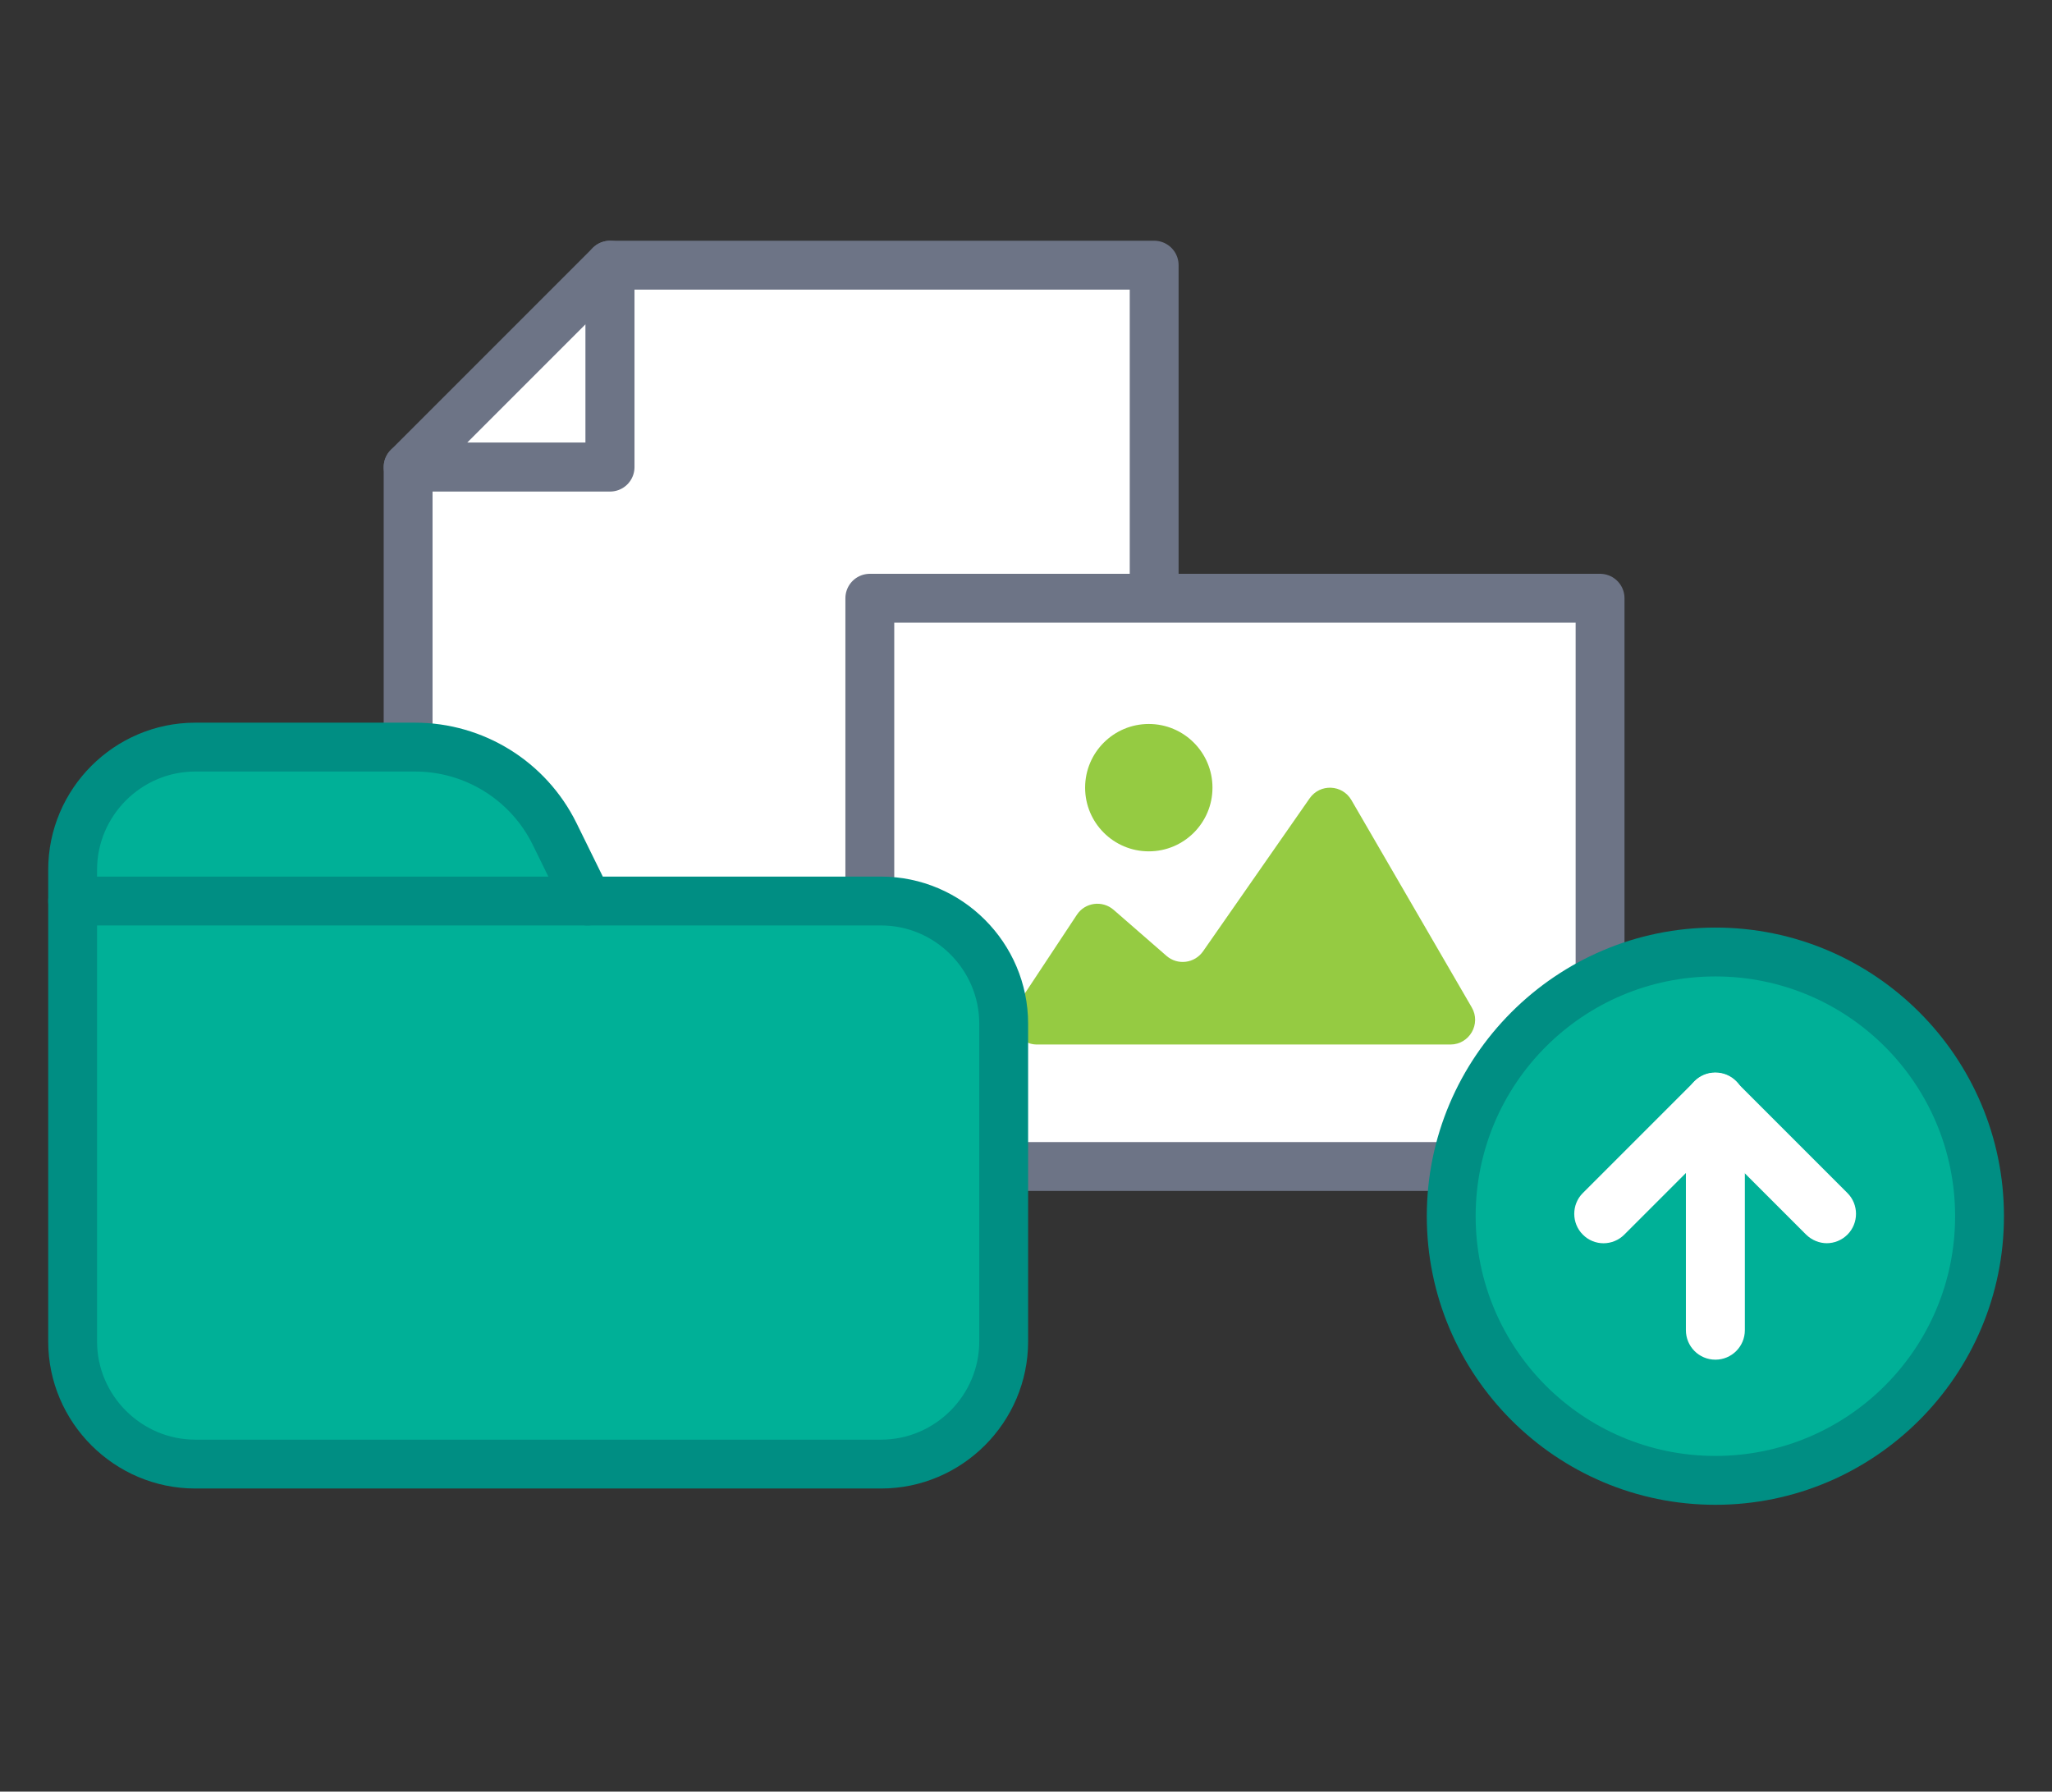
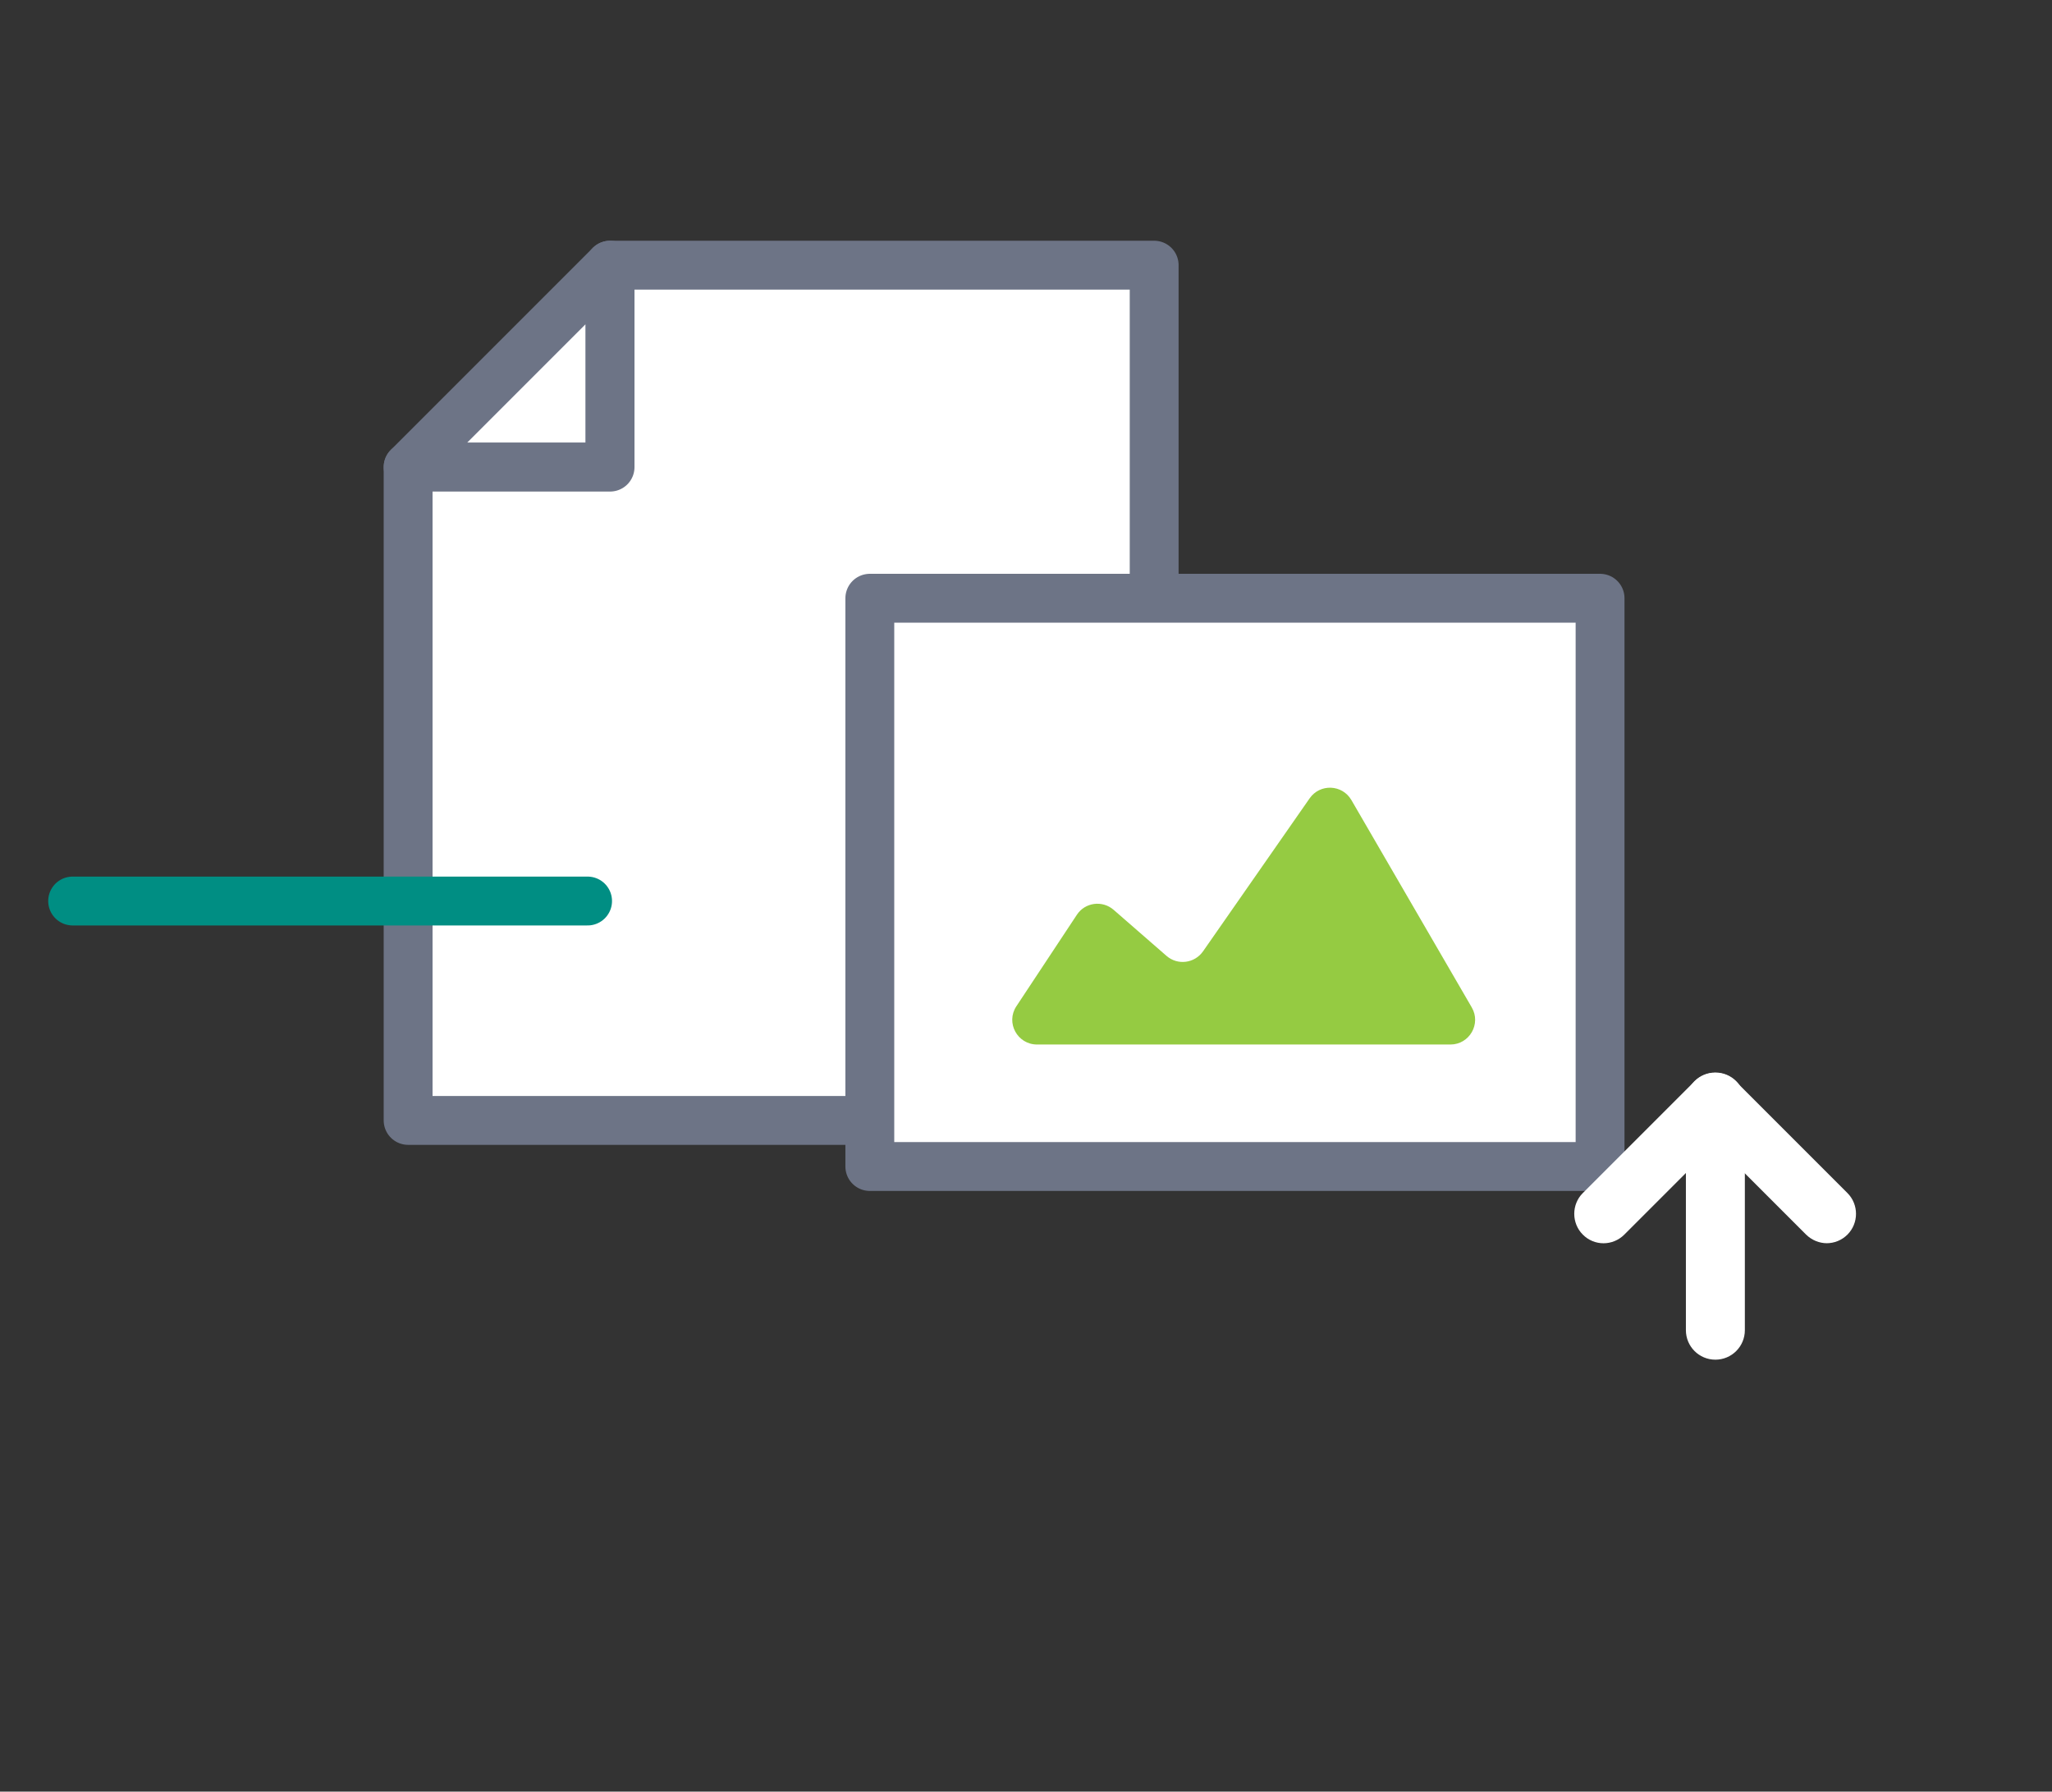
<svg xmlns="http://www.w3.org/2000/svg" id="_レイヤー_2" data-name="レイヤー 2" viewBox="0 0 126 110">
  <rect x="0" y="0" width="126" height="110" fill="#333333" stroke="none" />
  <defs>
    <style>
      .cls-1, .cls-2, .cls-3 {
        fill: #fff;
      }

      .cls-4 {
        fill: #008e83;
      }

      .cls-5, .cls-6 {
        fill: #00b097;
      }

      .cls-7 {
        fill: #95cb42;
      }

      .cls-6, .cls-2, .cls-3 {
        stroke-linecap: round;
        stroke-linejoin: round;
        stroke-width: 3px;
      }

      .cls-6, .cls-3 {
        stroke: #008e83;
      }

      .cls-2 {
        stroke: #6d7486;
      }

      .cls-8 {
        fill: none;
      }
    </style>
  </defs>
  <g id="_レイヤー_2-2" data-name="レイヤー 2">
    <g>
      <rect class="cls-8" width="126" height="110" />
      <g>
        <g>
          <g>
            <polygon class="cls-2" points="37.46 16.28 25.06 28.68 37.46 28.68 37.46 16.28" />
            <polygon class="cls-2" points="37.46 16.28 37.46 28.68 25.06 28.68 25.06 68.79 70.87 68.79 70.87 16.28 37.46 16.28" />
          </g>
          <g>
            <rect class="cls-2" x="53.41" y="36.73" width="44.84" height="34.89" />
            <g>
              <path class="cls-7" d="M63.69,64.13h25.37c1.17,0,1.9-1.27,1.31-2.28l-7.39-12.73c-.56-.96-1.92-1.02-2.56-.11l-6.55,9.4c-.52,.74-1.56,.87-2.24,.28l-3.25-2.83c-.69-.6-1.76-.46-2.26,.31l-3.71,5.61c-.67,1.01,.06,2.35,1.27,2.35Z" />
-               <circle class="cls-7" cx="70.54" cy="48.36" r="3.91" />
            </g>
          </g>
          <g>
-             <path class="cls-6" d="M54.1,55.32h-18.02l-2.03-4.13c-1.61-3.26-4.93-5.32-8.56-5.32H11.99c-4.14,0-7.53,3.39-7.53,7.53v28.96c0,4.14,3.39,7.53,7.53,7.53H54.1c4.14,0,7.53-3.39,7.53-7.53v-19.51c0-4.14-3.39-7.53-7.53-7.53Z" />
            <line class="cls-3" x1="36.08" y1="55.32" x2="4.46" y2="55.32" />
          </g>
        </g>
        <g>
          <g>
-             <circle class="cls-5" cx="105.33" cy="74.67" r="16.22" />
-             <path class="cls-4" d="M105.33,59.95c8.13,0,14.72,6.59,14.72,14.72s-6.59,14.72-14.72,14.72-14.72-6.59-14.72-14.72,6.59-14.72,14.72-14.72m0-3c-9.77,0-17.72,7.95-17.72,17.72s7.95,17.72,17.72,17.72,17.72-7.95,17.72-17.72-7.95-17.72-17.72-17.72h0Z" />
-           </g>
+             </g>
          <g>
            <path class="cls-1" d="M112.18,76.33c-.46,0-.92-.18-1.28-.53l-5.58-5.58-5.58,5.58c-.71,.71-1.85,.71-2.55,0-.7-.7-.7-1.85,0-2.55l6.85-6.85c.71-.71,1.85-.71,2.55,0l6.85,6.85c.7,.7,.7,1.85,0,2.55-.35,.35-.81,.53-1.28,.53Z" />
            <path class="cls-1" d="M105.33,83.48c-1,0-1.81-.81-1.81-1.81v-14.01c0-1,.81-1.81,1.81-1.81s1.81,.81,1.81,1.81v14.01c0,1-.81,1.81-1.81,1.81Z" />
          </g>
        </g>
      </g>
    </g>
  </g>
</svg>